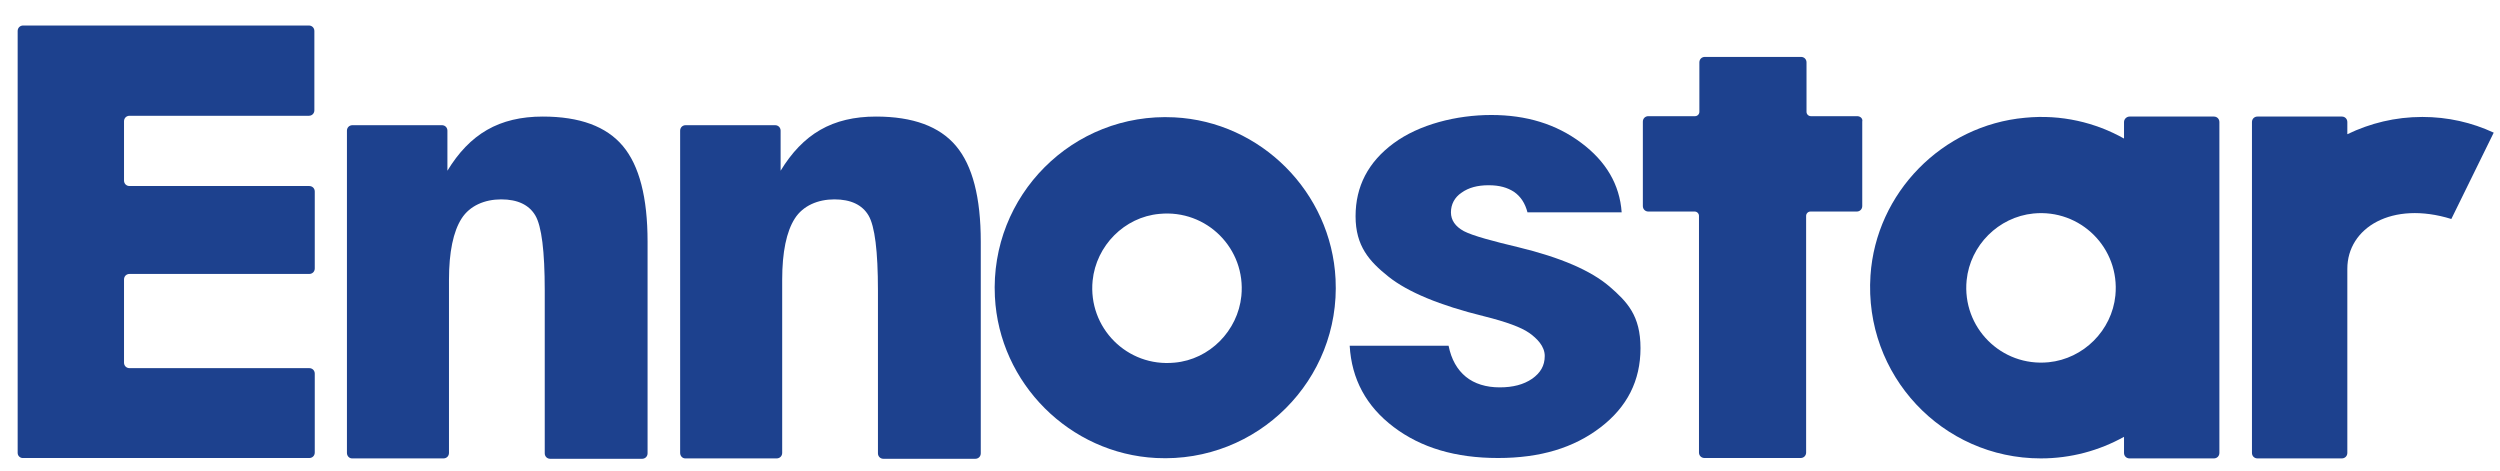
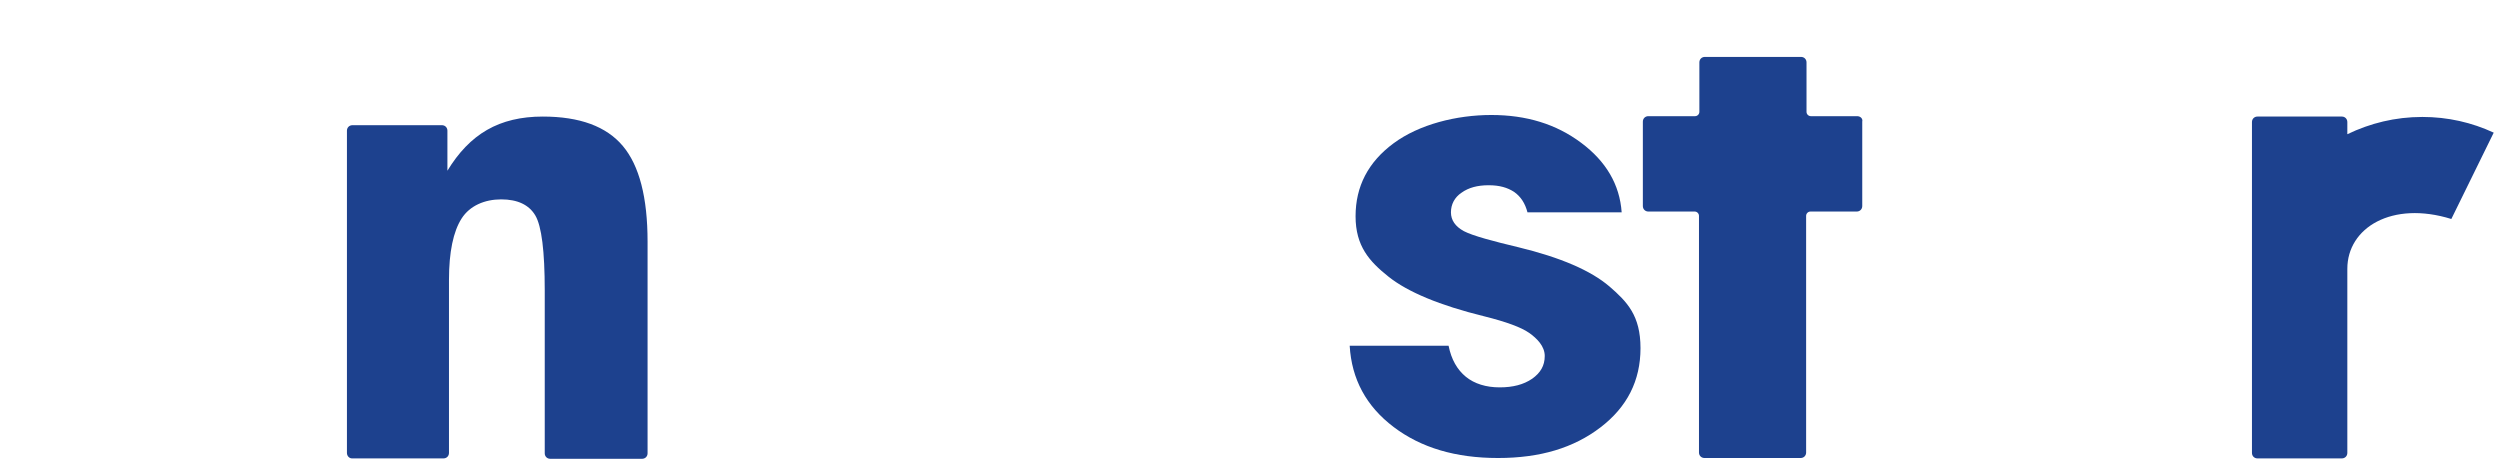
<svg xmlns="http://www.w3.org/2000/svg" version="1.1" viewBox="0 0 637 120">
  <defs>
    <style>
      .cls-1, .cls-2 {
        fill: #1d418e;
      }

      .cls-2 {
        fill-rule: evenodd;
      }
    </style>
  </defs>
  <g>
    <g id="_圖層_1" data-name="圖層_1">
      <g id="Layer">
        <path id="Layer-2" data-name="Layer" class="cls-1" d="M386.9,63c-6.3-1.5-11.6-2.9-13.9-4.1-2.2-1.2-3.3-2.8-3.3-4.8s.9-3.8,2.7-5c1.8-1.3,4.1-1.9,6.9-1.9s4.8.6,6.5,1.7c1.7,1.2,2.8,2.9,3.4,5.2h24c-.5-7.1-4-13-10.3-17.7-6.4-4.8-14-7.1-22.9-7.1s-18.4,2.4-24.9,7.2-9.7,11-9.7,18.6,3.5,11.5,8.4,15.4c4.9,3.9,13,7.3,24.4,10.1,5.6,1.4,9.4,2.8,11.4,4.2,2,1.4,4,3.4,4,5.9s-1.1,4.3-3.2,5.8c-2.2,1.5-4.9,2.2-8.3,2.2s-6.4-.9-8.6-2.7-3.7-4.4-4.4-7.9h-25.2c.5,8.5,4.2,15.4,11.2,20.7,7,5.3,15.8,7.9,26.6,7.9s19.3-2.6,26.1-7.8c6.8-5.2,10.2-11.9,10.2-20.2s-3.4-11.8-7.9-15.7c-4.8-4.1-12.5-7.4-23.2-10Z" />
-         <path id="Layer-3" data-name="Layer" class="cls-1" d="M4.5,115.4V7.9c0-.8.6-1.4,1.4-1.4h72.8c.8,0,1.4.6,1.4,1.4v20.2c0,.8-.6,1.4-1.4,1.4h-45.7c-.8,0-1.4.6-1.4,1.4v15.1c0,.8.6,1.4,1.4,1.4h45.8c.8,0,1.4.6,1.4,1.4v19.6c0,.8-.6,1.4-1.4,1.4h-45.8c-.8,0-1.4.6-1.4,1.4v21.2c0,.8.6,1.4,1.4,1.4h45.8c.8,0,1.4.6,1.4,1.4v20.1c0,.8-.6,1.4-1.4,1.4H6c-.8.1-1.5-.5-1.5-1.3Z" />
-         <path id="Layer-4" data-name="Layer" class="cls-1" d="M173.3,115.4V33.3c0-.8.6-1.4,1.4-1.4h22.8c.8,0,1.4.6,1.4,1.4v10.2c2.8-4.6,6.1-8.1,10.1-10.4,4-2.3,8.7-3.4,14.2-3.4,9.4,0,16.2,2.5,20.4,7.5,4.2,5,6.3,13.1,6.3,24.4v53.9c0,.8-.6,1.4-1.4,1.4h-23.4c-.8,0-1.4-.6-1.4-1.4v-41.5c0-10-.8-16.4-2.4-19.1-1.6-2.7-4.5-4.1-8.7-4.1s-8,1.6-10.1,4.9-3.2,8.5-3.2,15.6v44.1c0,.8-.6,1.4-1.4,1.4h-23.3c-.7,0-1.3-.6-1.3-1.4Z" />
        <path id="Layer-5" data-name="Layer" class="cls-1" d="M473.2,29.6h-11.8c-.6,0-1.1-.5-1.1-1.1v-12.6c0-.8-.6-1.4-1.4-1.4h-24.5c-.8,0-1.4.6-1.4,1.4v12.6c0,.6-.5,1.1-1.1,1.1h-11.9c-.8,0-1.4.6-1.4,1.4v21.5c0,.8.6,1.4,1.4,1.4h11.8c.6,0,1.1.5,1.1,1.1v60.3c0,.8.6,1.4,1.4,1.4h24.5c.8,0,1.4-.6,1.4-1.4v-60.3c0-.6.5-1.1,1.1-1.1h11.8c.8,0,1.4-.6,1.4-1.4v-21.5c.2-.8-.5-1.4-1.3-1.4Z" />
        <g id="Layer-6" data-name="Layer">
-           <path id="Layer-7" data-name="Layer" class="cls-2" d="M542.6,29.7h21.5c.8,0,1.4.6,1.4,1.4v84.3c0,.8-.6,1.4-1.4,1.4h-21.5c-.8,0-1.4-.6-1.4-1.4v-4.1c-6.3,3.5-13.5,5.5-21.2,5.5-25.1,0-45.1-21.2-43.4-46.6,1.4-21.1,18.3-38.3,39.4-40.2,9.2-.9,17.9,1.2,25.2,5.3v-4.2c0-.8.7-1.4,1.4-1.4ZM539,75.3c1.2-12.1-8.9-22.1-20.9-20.9-8.9.9-16.1,8.1-17,17-1.2,12,8.8,22.1,20.9,20.9,8.9-.9,16.1-8.1,17-17Z" />
-         </g>
+           </g>
        <path id="Layer-8" data-name="Layer" class="cls-1" d="M617.2,29.8c-6.9,0-13.3,1.6-19.1,4.4v-3.1c0-.8-.6-1.4-1.4-1.4h-21.5c-.8,0-1.4.6-1.4,1.4v84.3c0,.8.6,1.4,1.4,1.4h21.5c.8,0,1.4-.6,1.4-1.4v-46.9c0-10.5,11.4-17.4,26.5-12.7l10.8-22c-5.6-2.6-11.7-4-18.2-4Z" />
        <path id="Layer-9" data-name="Layer" class="cls-1" d="M88.4,115.4V33.3c0-.8.6-1.4,1.4-1.4h22.8c.8,0,1.4.6,1.4,1.4v10.2c2.8-4.6,6.1-8.1,10.1-10.4,4-2.3,8.7-3.4,14.2-3.4,9.4,0,16.2,2.5,20.4,7.5s6.3,13.1,6.3,24.4v53.9c0,.8-.6,1.4-1.4,1.4h-23.4c-.8,0-1.4-.6-1.4-1.4v-41.5c0-10-.8-16.4-2.4-19.1-1.6-2.7-4.5-4.1-8.7-4.1s-8,1.6-10.1,4.9-3.2,8.5-3.2,15.6v44.1c0,.8-.6,1.4-1.4,1.4h-23.3c-.7,0-1.3-.6-1.3-1.4Z" />
-         <path id="Layer-10" data-name="Layer" class="cls-2" d="M340.3,71.1c1.3,25.7-19.9,46.9-45.7,45.6-22-1.1-40-19-41.1-41.1-1.3-25.8,19.9-47,45.7-45.7,22.1,1.1,40,19.1,41.1,41.2ZM316.3,75.4c1.2-12-8.8-22.1-20.9-20.9-8.9.8-16.1,8.1-17,17-1.2,12,8.8,22.1,20.9,20.9,8.9-.8,16.1-8.1,17-17Z" />
      </g>
    </g>
  </g>
</svg>